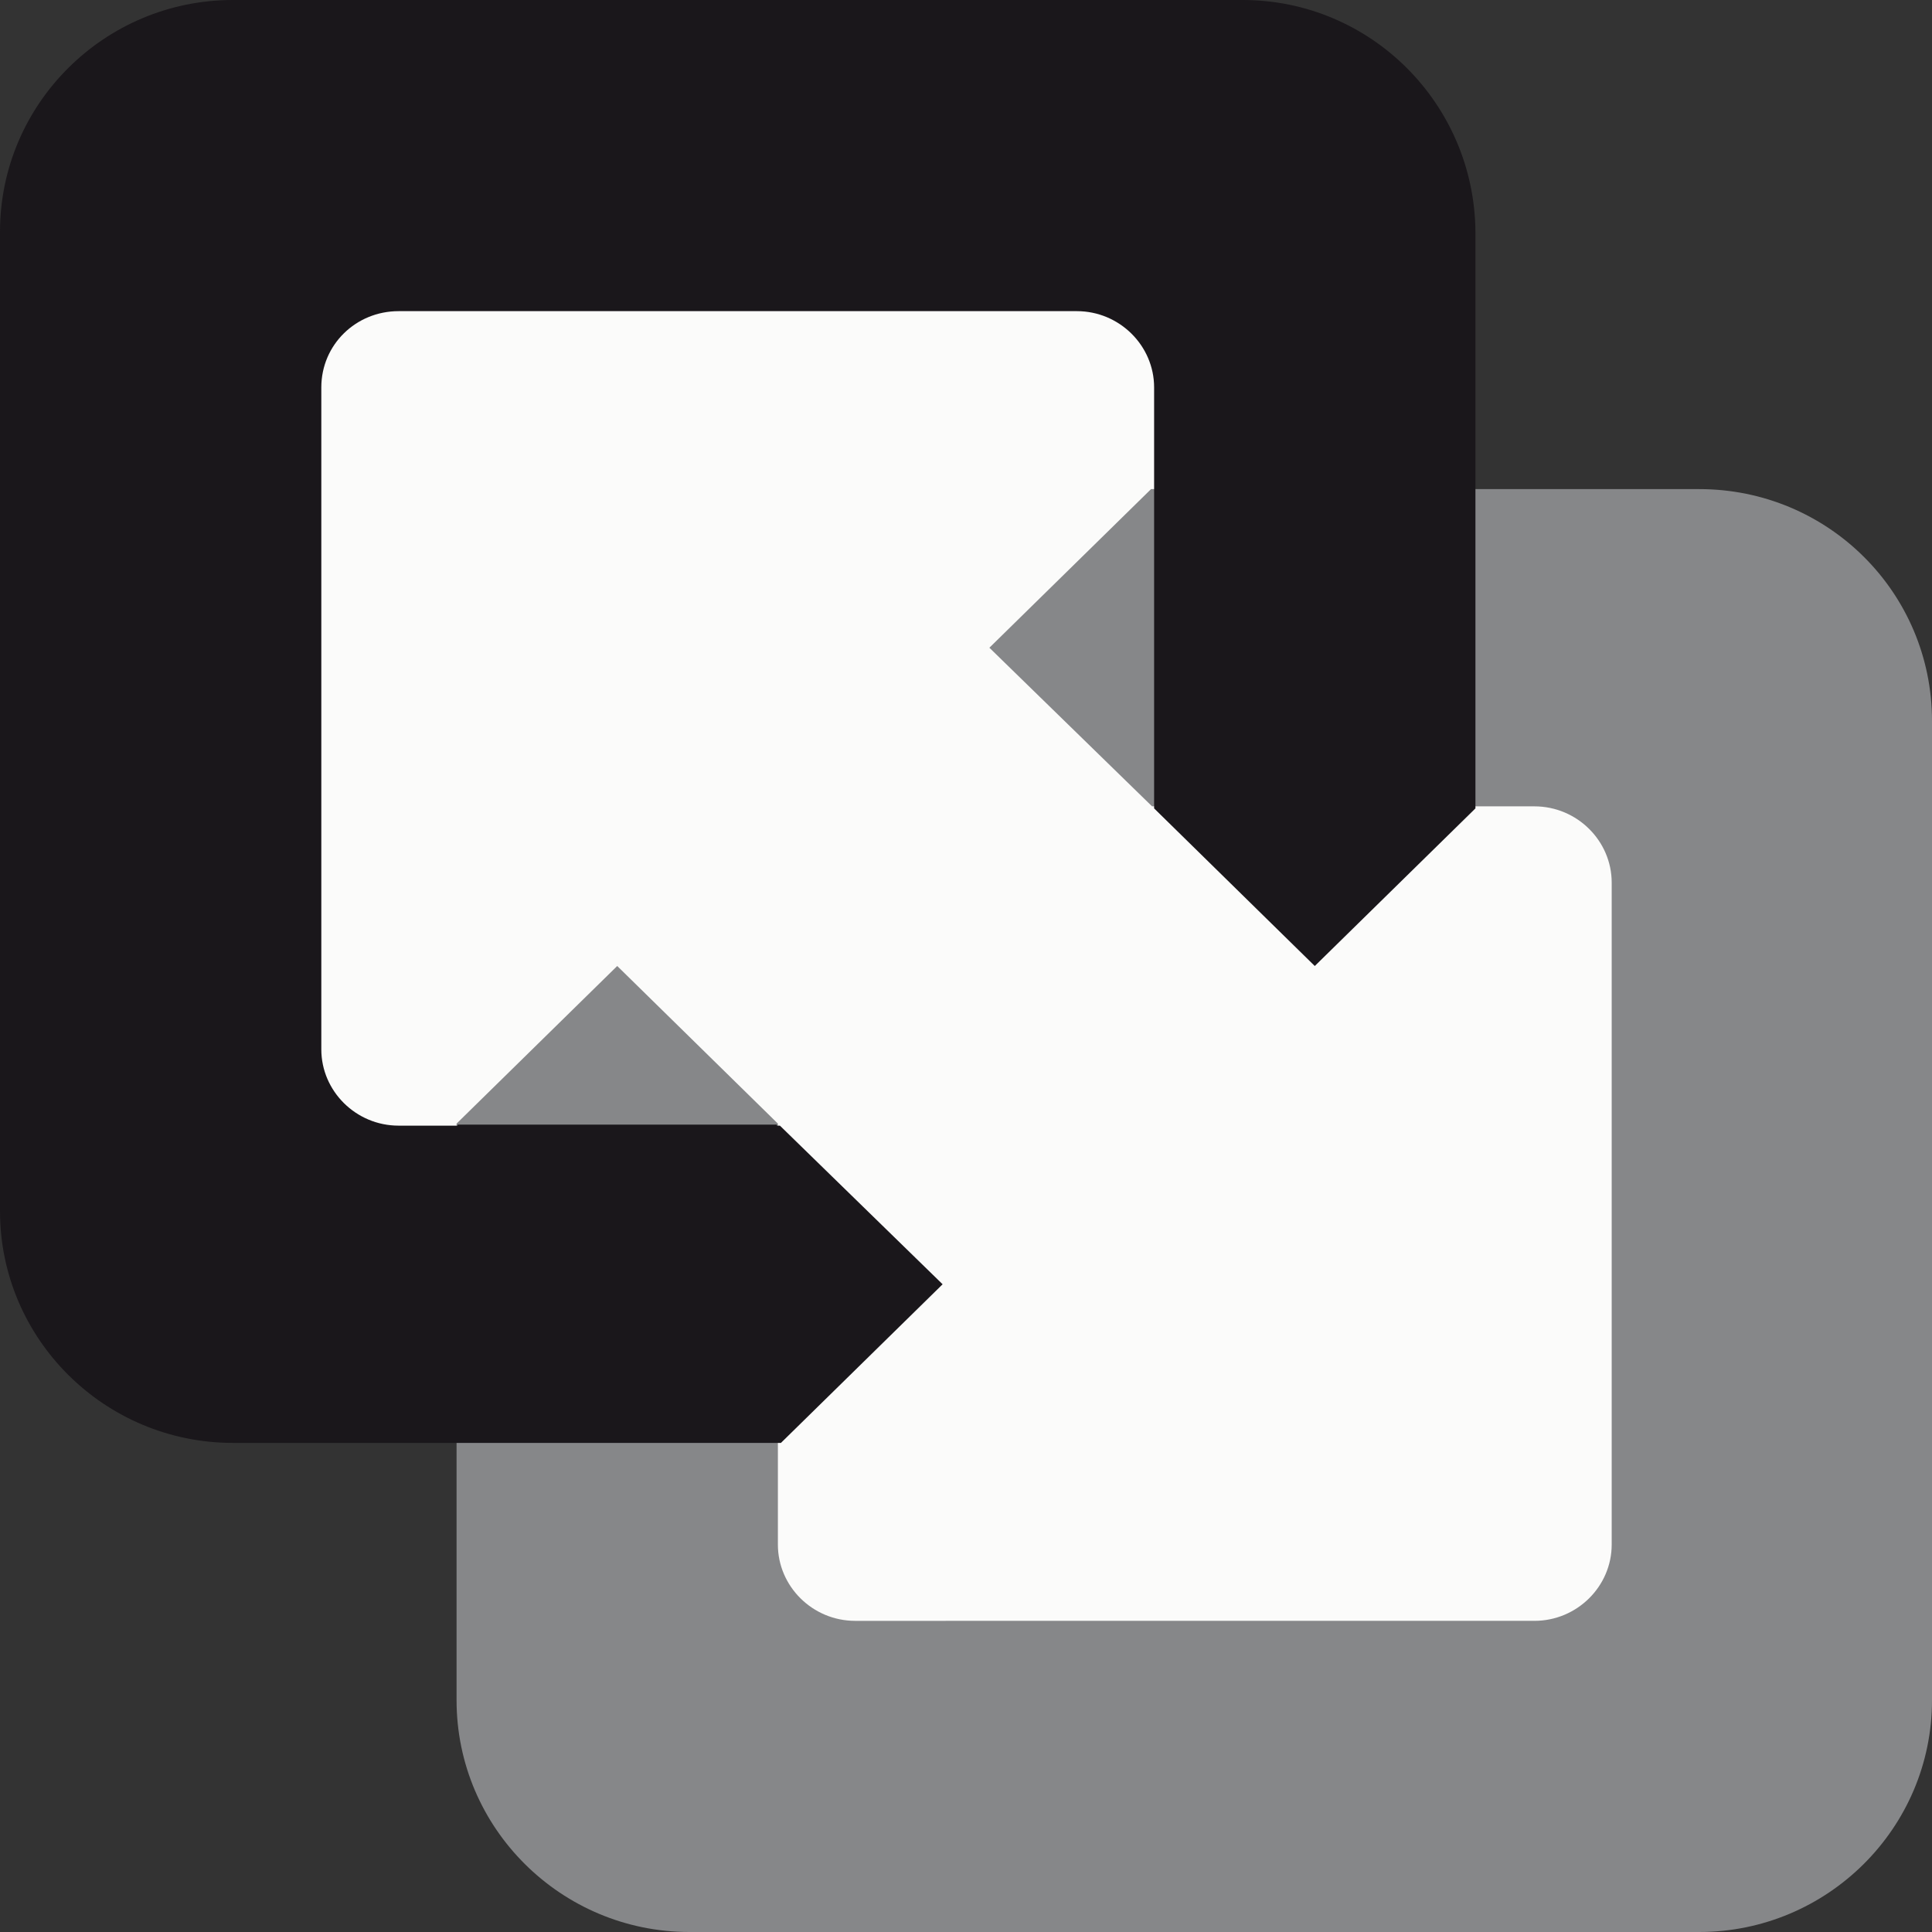
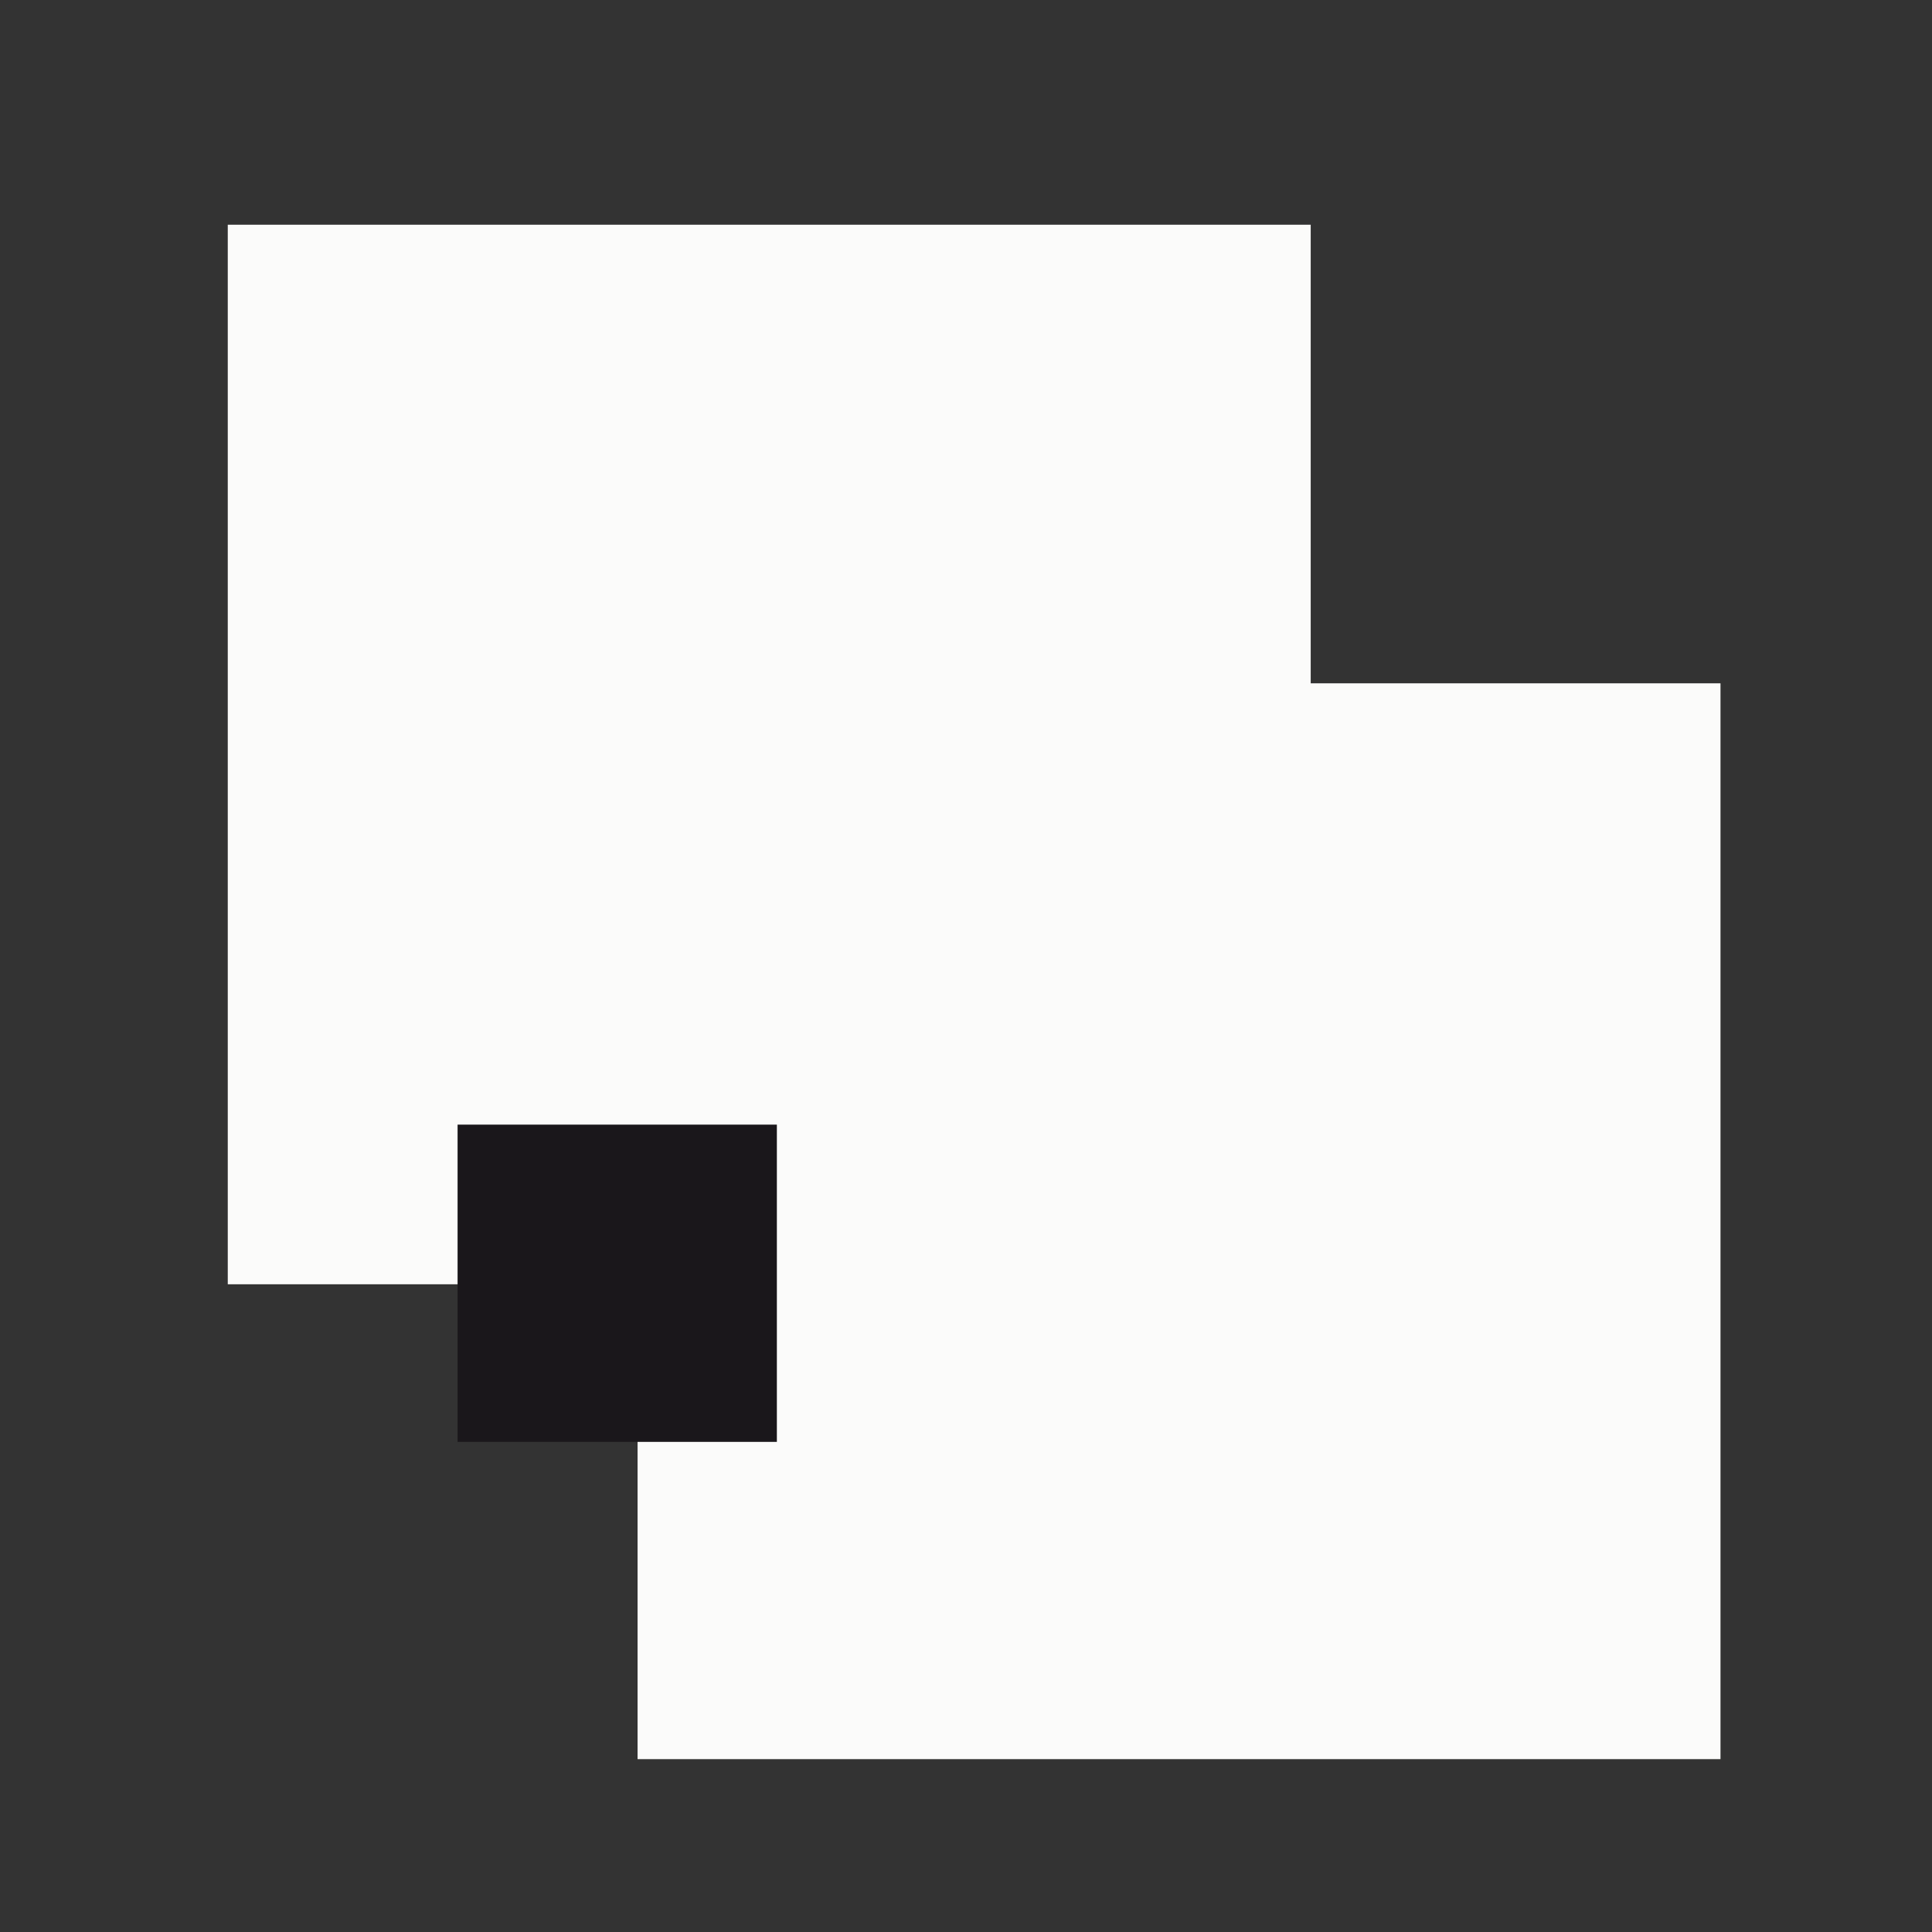
<svg xmlns="http://www.w3.org/2000/svg" version="1.1" id="fundbox-icon" role="img" aria-labelledby="title desc" viewBox="0 0 19 19" preserveAspectRatio="xMidYMid meet" style="enable-background:new 0 0 19 19;" xml:space="preserve">
  <rect x="0" y="0" width="19" height="19" fill="#333333" stroke="none" />
  <title id="title">Fundbox</title>
  <desc id="desc">An dieser Stelle befindet sich eine Fundbox.</desc>
  <style type="text/css">

	.upper-part{fill:#1A171B;}
	.lower-part{fill:#868789;}
	.fill{fill:#FBFBFA;}

</style>
  <g role="presentation" id="icon-fundbox">
    <polygon role="presentation" class="fill" points="12.89,6.72 12.89,2.21 2.24,2.21 2.24,12.63 6.27,12.63 6.27,17.3 16.92,17.3 16.92,6.72 " />
-     <path role="presentation" class="lower-part" d="M9.73,6.37l1.6,1.56h3.76c0.42,0,0.76,0.34,0.76,0.75v6.51c0,0.41-0.34,0.75-0.76,0.75H8.41  c-0.42,0-0.76-0.34-0.76-0.75v-4.14L6.07,9.5l-1.58,1.55v5.67c0,1.26,1.03,2.28,2.29,2.28h9.93c1.26,0,2.29-1.02,2.29-2.28V7.09  c0-1.26-1.02-2.28-2.29-2.28h-5.39L9.73,6.37z" />
-     <path role="presentation" class="upper-part" d="M9.27,12.63l-1.6-1.56H3.92c-0.42,0-0.76-0.34-0.76-0.75V3.81c0-0.42,0.34-0.75,0.76-0.75h6.67  c0.42,0,0.76,0.34,0.76,0.75v4.14l1.58,1.55l1.58-1.55V2.28C14.5,1.02,13.48,0,12.22,0H2.29C1.03,0,0,1.02,0,2.28v9.63  c0,1.26,1.03,2.28,2.29,2.28h5.39L9.27,12.63z" />
    <rect x="4.5" y="11.06" class="upper-part" width="3.14" height="3.12" />
  </g>
</svg>